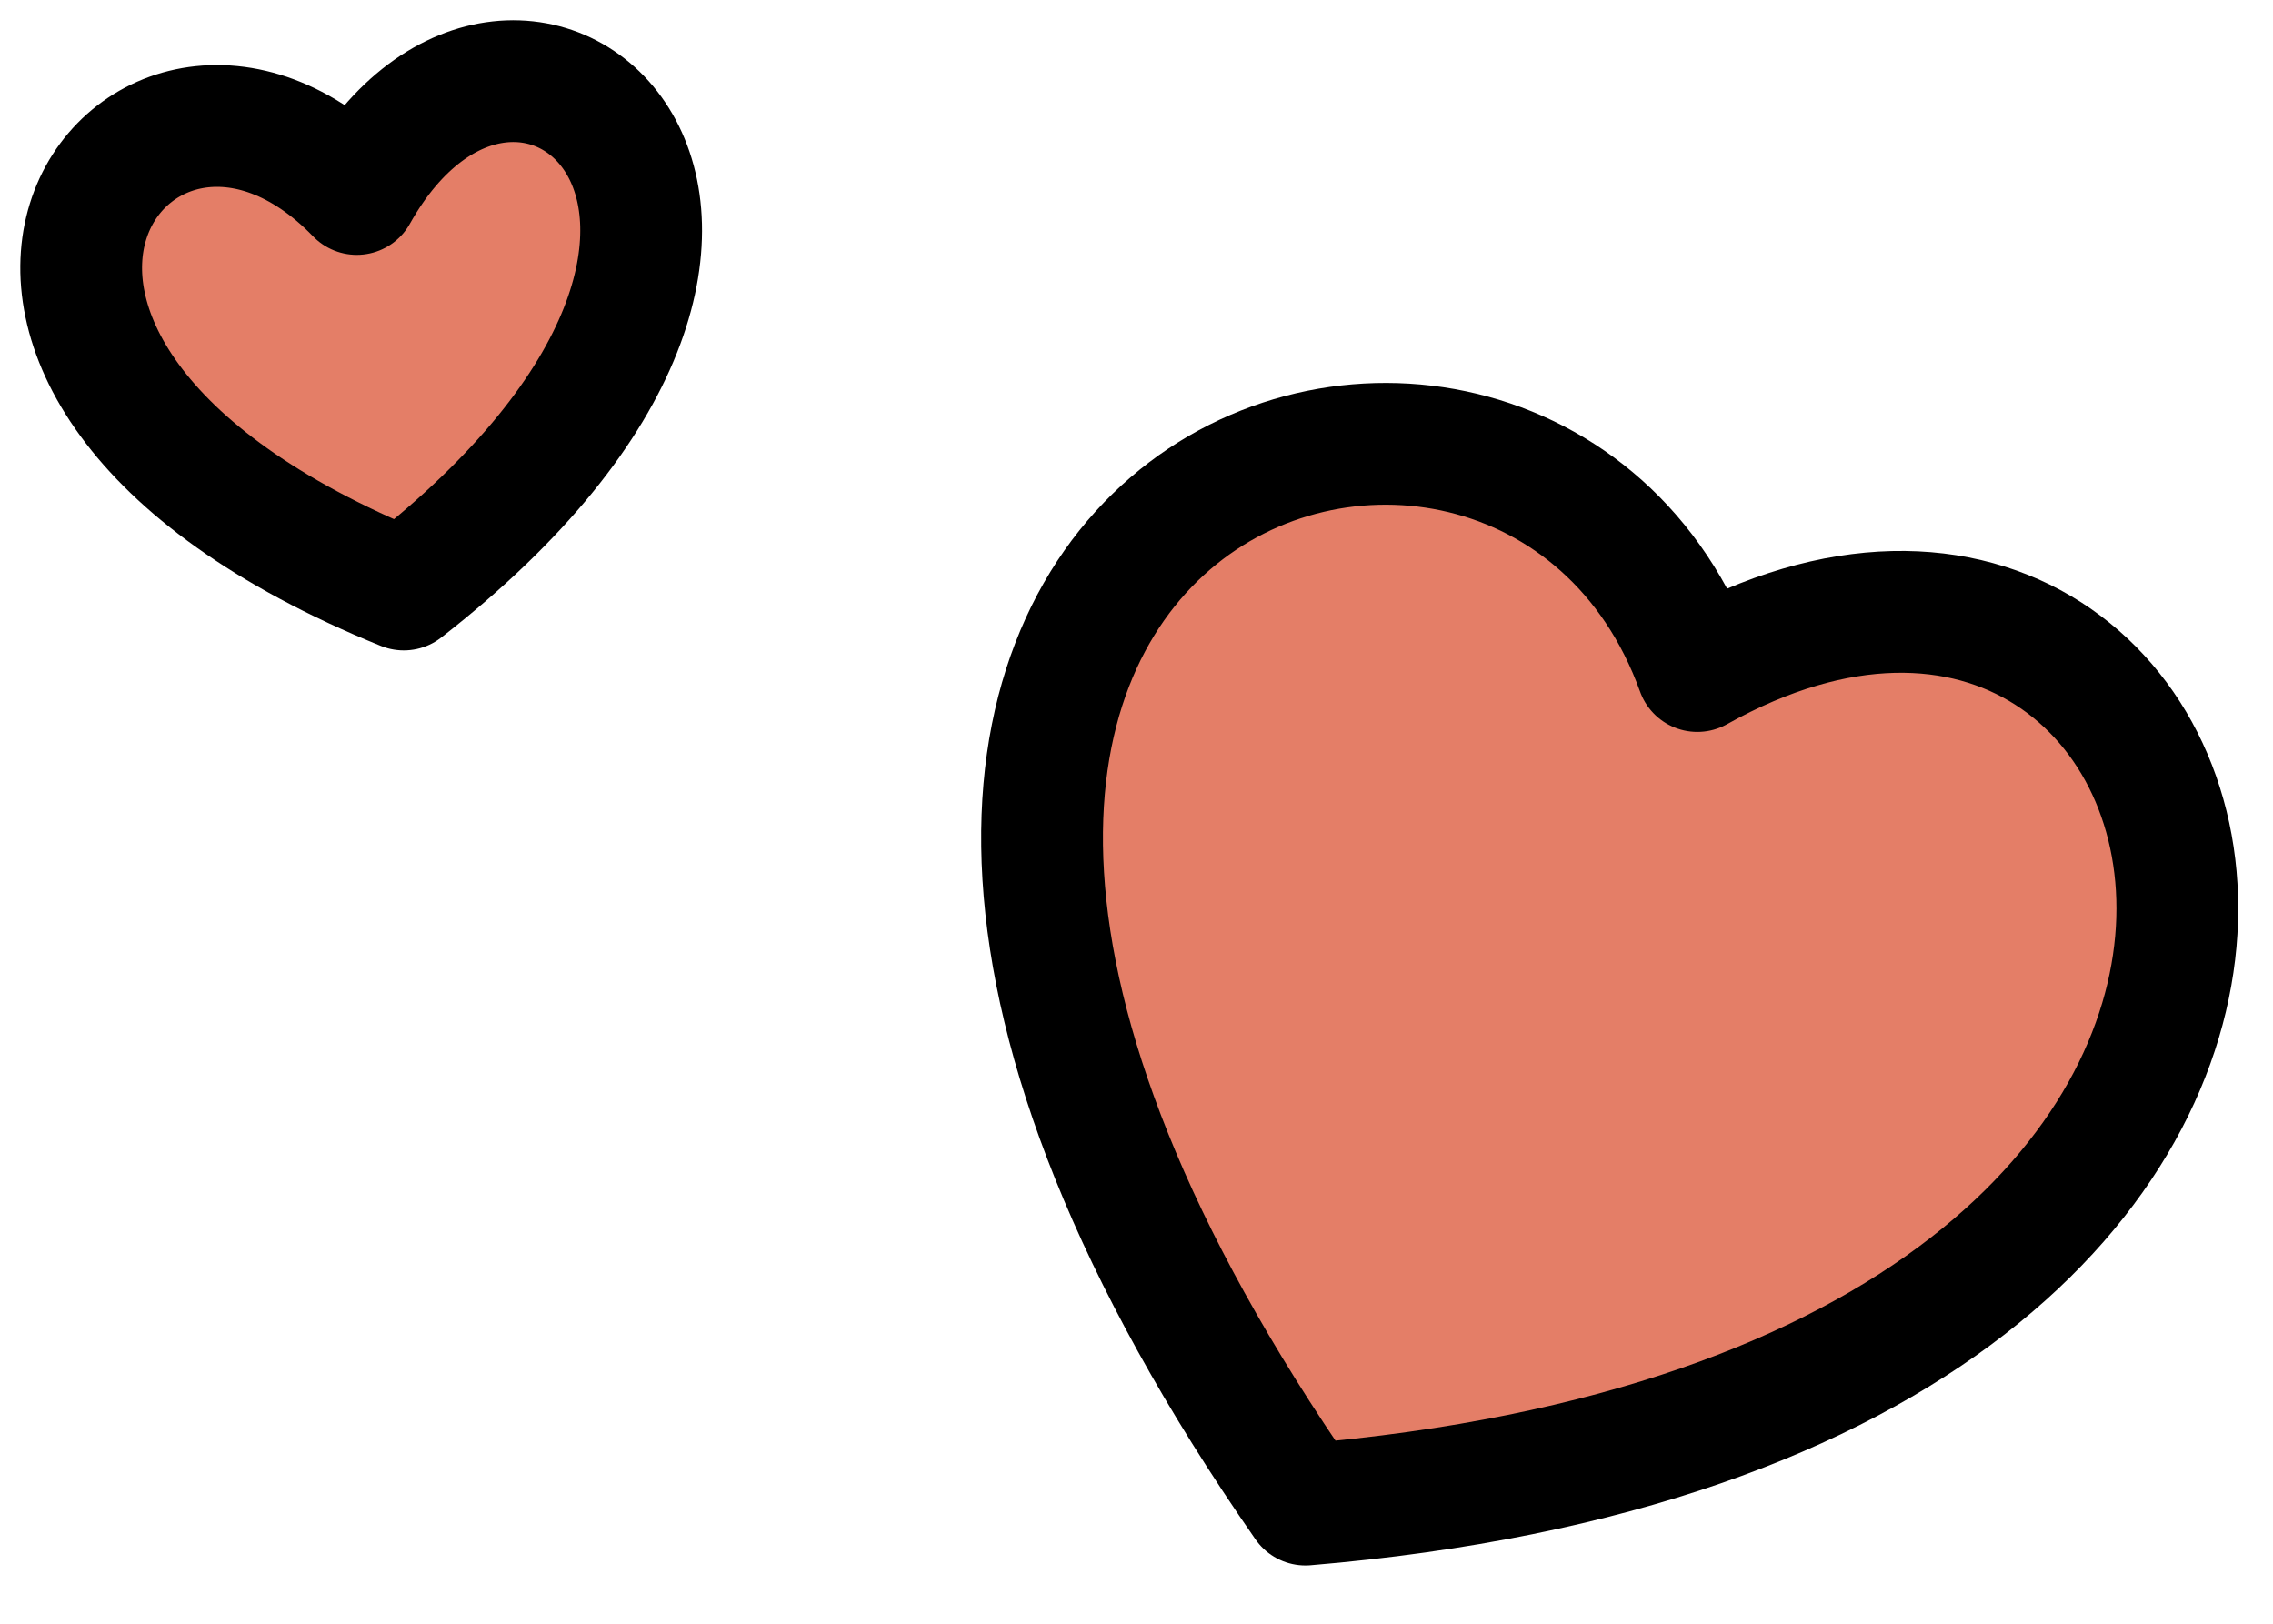
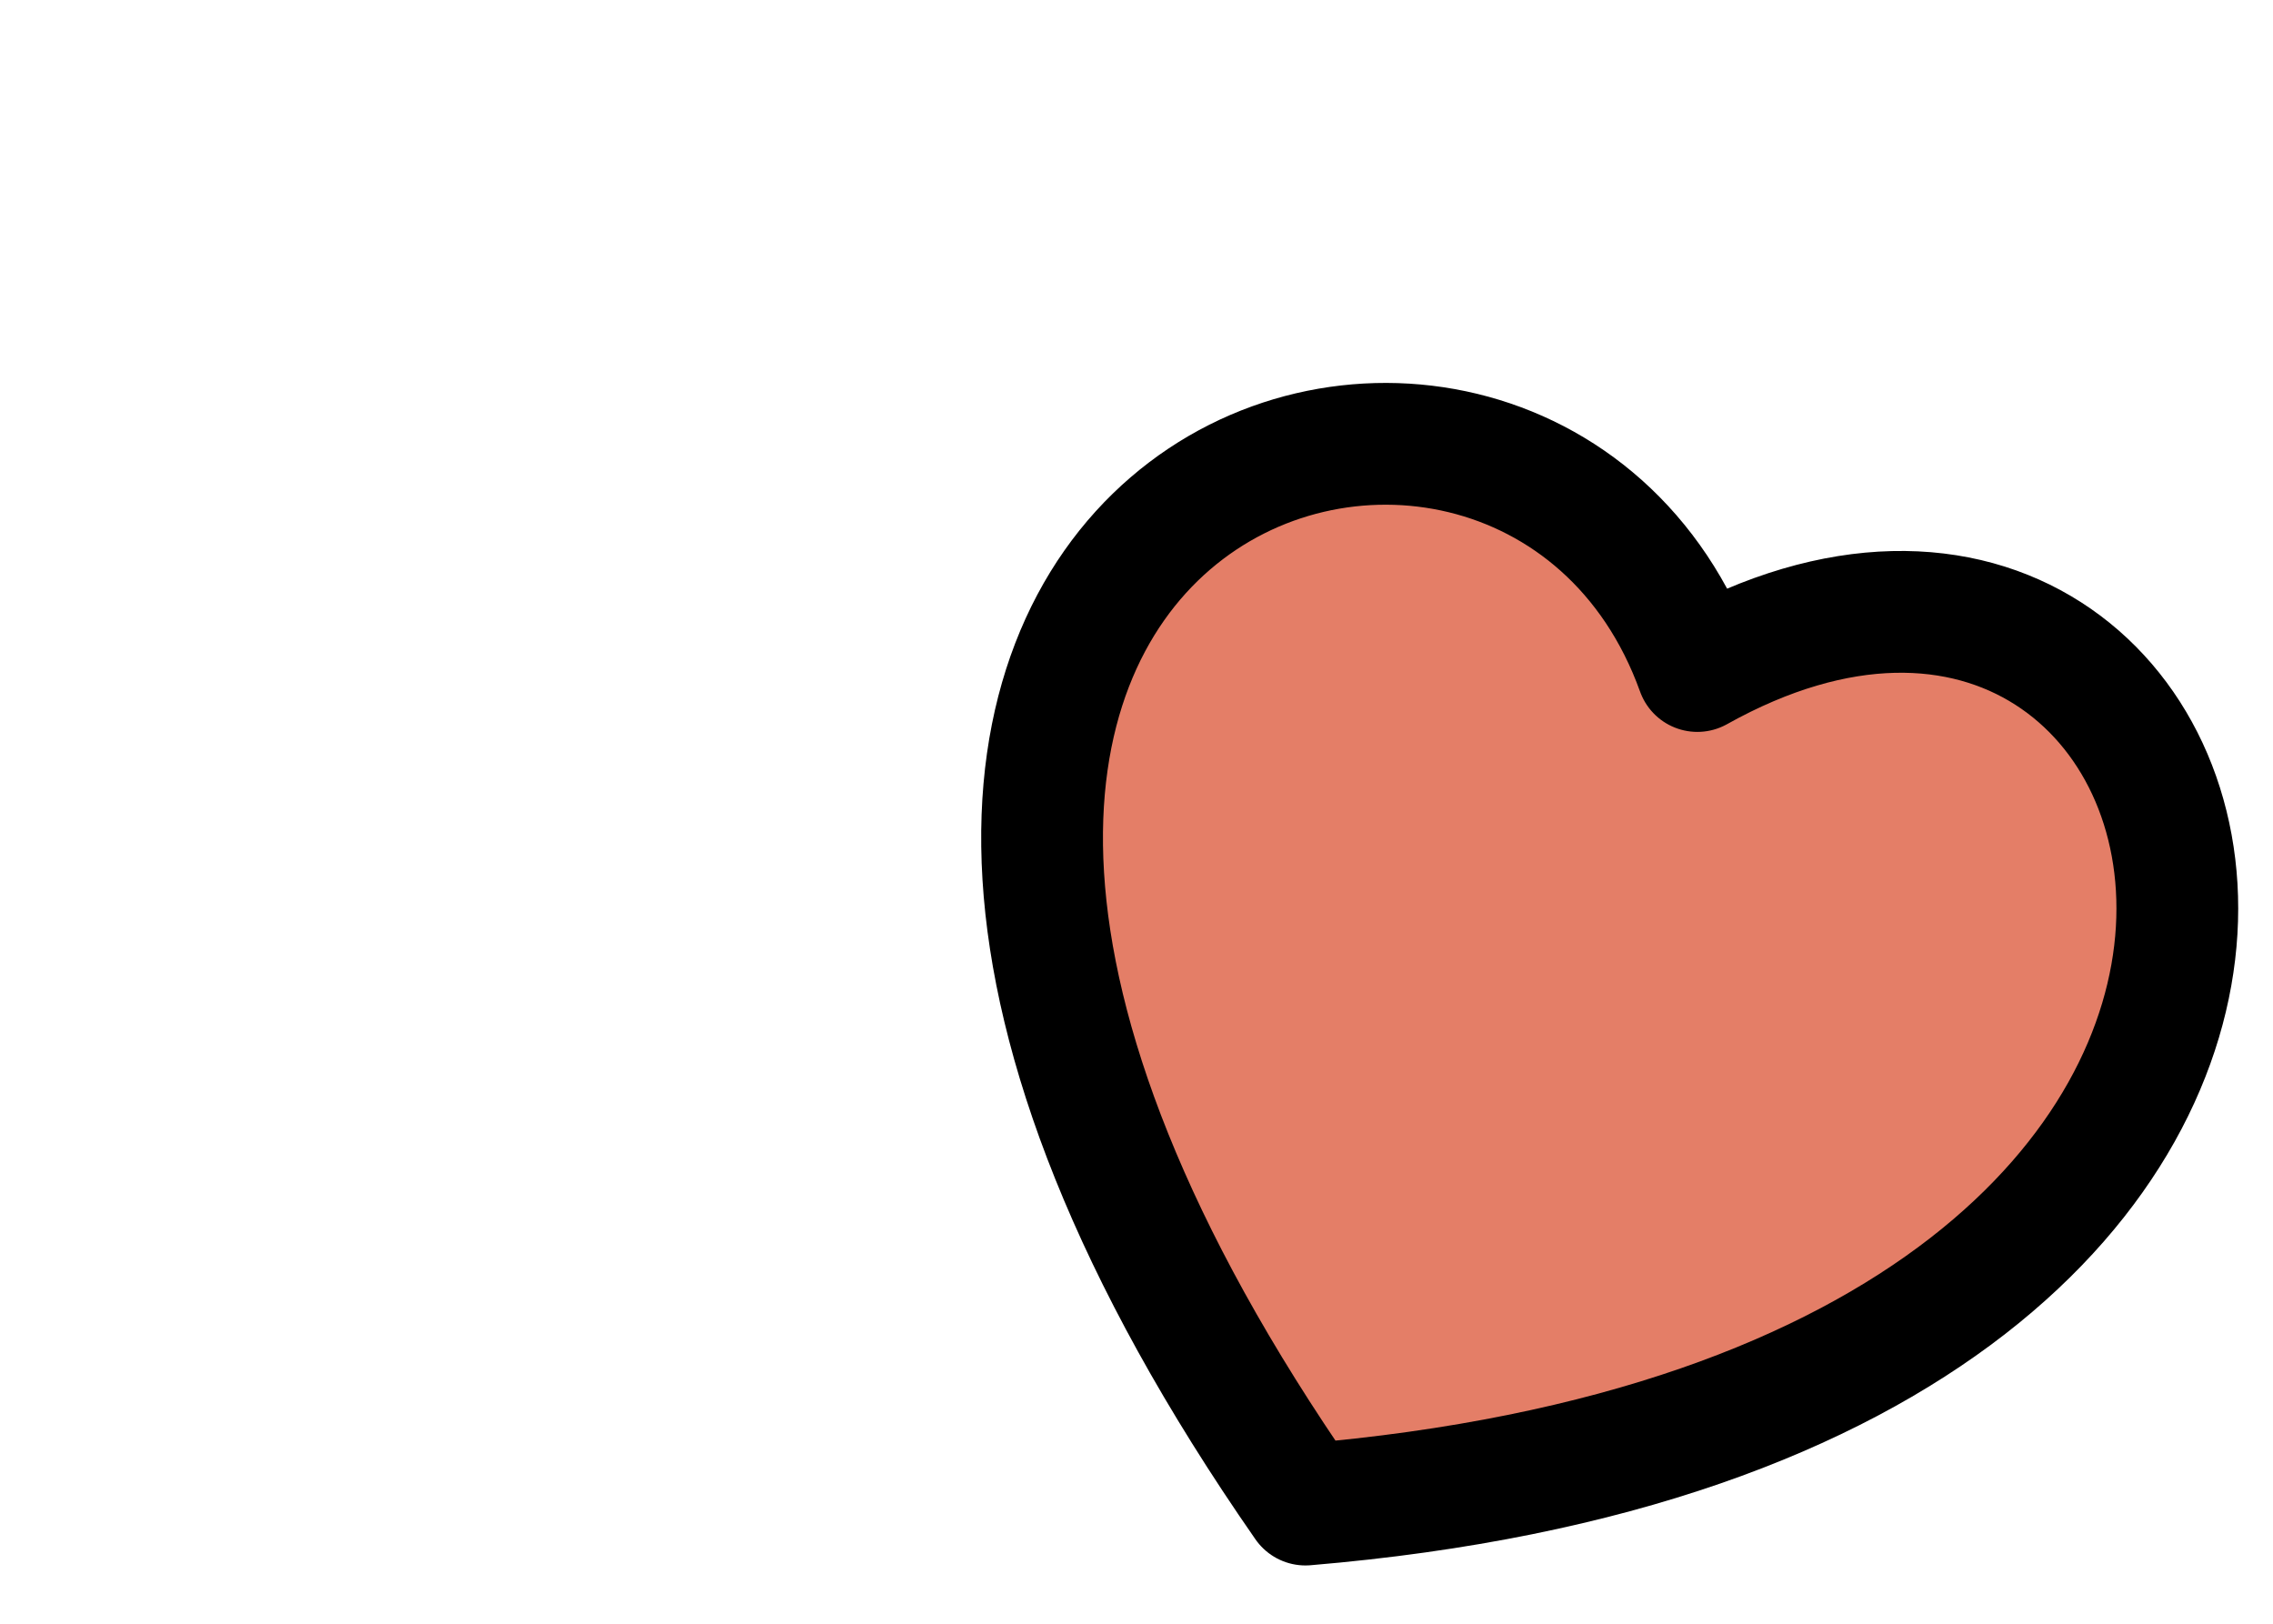
<svg xmlns="http://www.w3.org/2000/svg" width="28" height="20" viewBox="0 0 28 20" fill="none">
  <path fill-rule="evenodd" clip-rule="evenodd" d="M20.909 8.265C27.866 4.377 31.306 17.254 16.081 18.532C7.355 5.983 18.757 2.28 20.909 8.265Z" fill="#E47E67" stroke="black" stroke-width="1.5" stroke-linecap="round" stroke-linejoin="round" />
-   <path fill-rule="evenodd" clip-rule="evenodd" d="M4.395 2.389C6.383 -1.16 10.85 2.684 4.974 7.261C-1.918 4.465 1.687 -0.407 4.395 2.389Z" fill="#E47E67" stroke="black" stroke-width="1.5" stroke-linecap="round" stroke-linejoin="round" />
</svg>